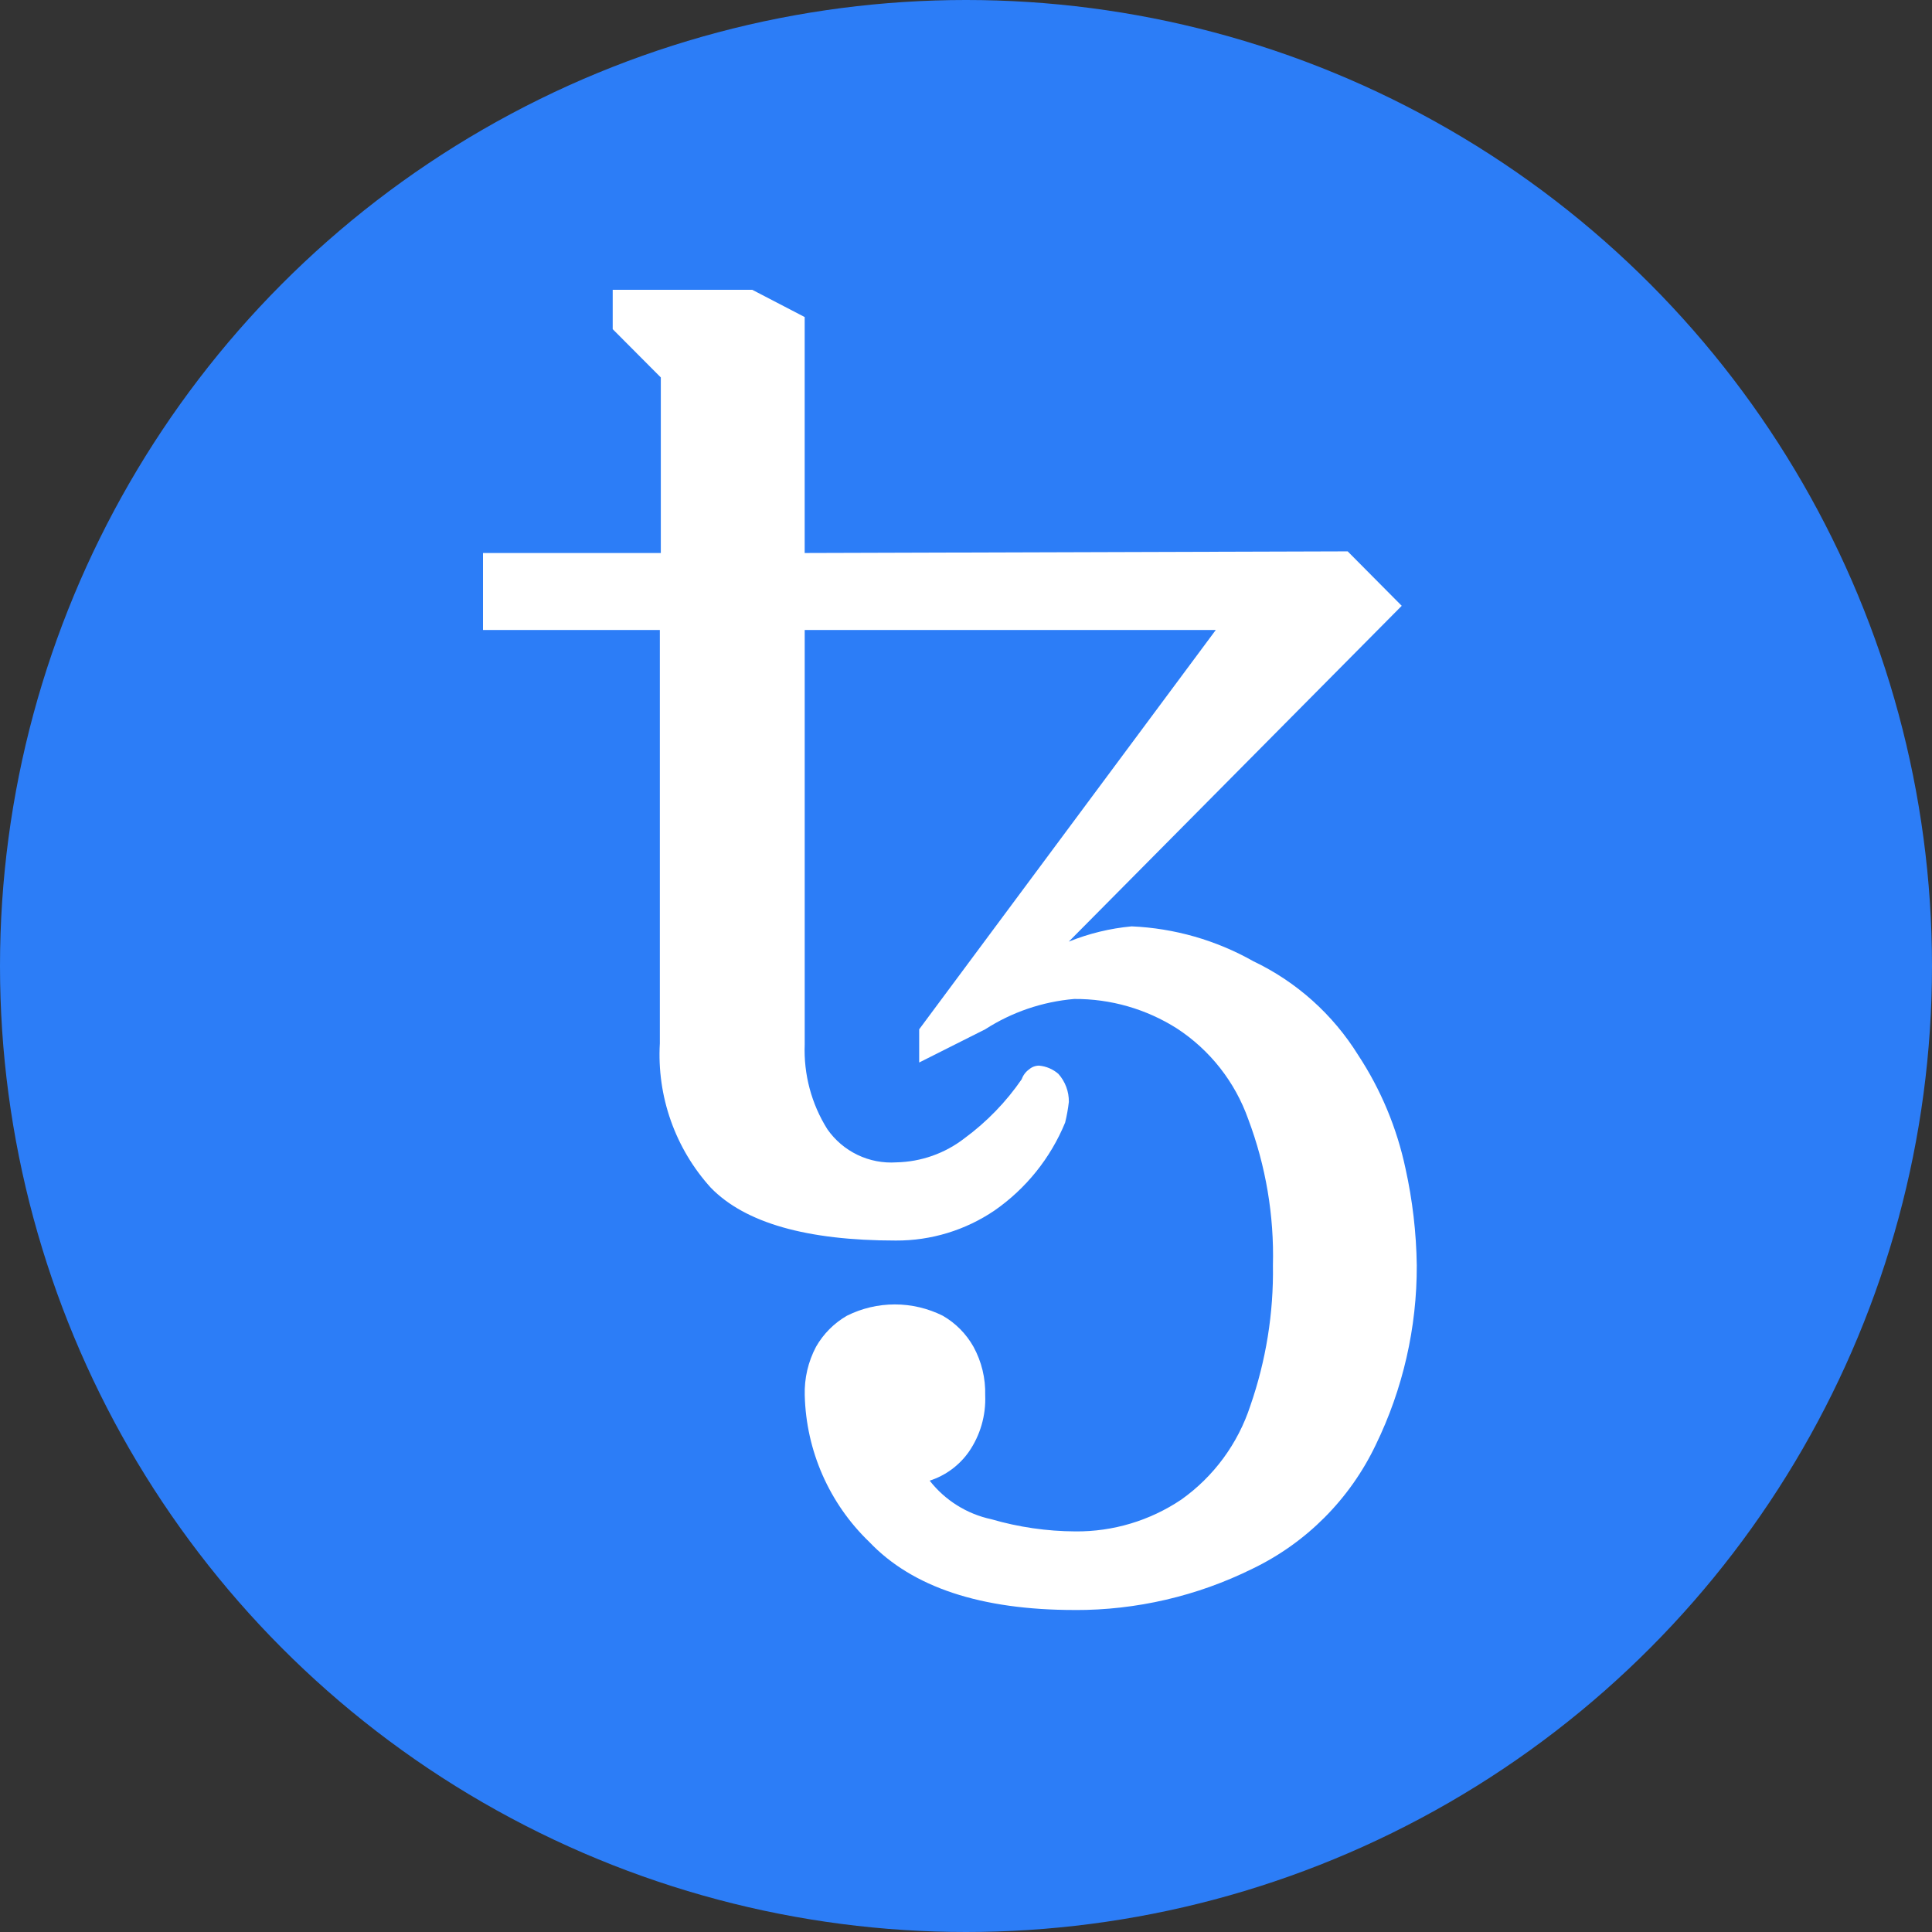
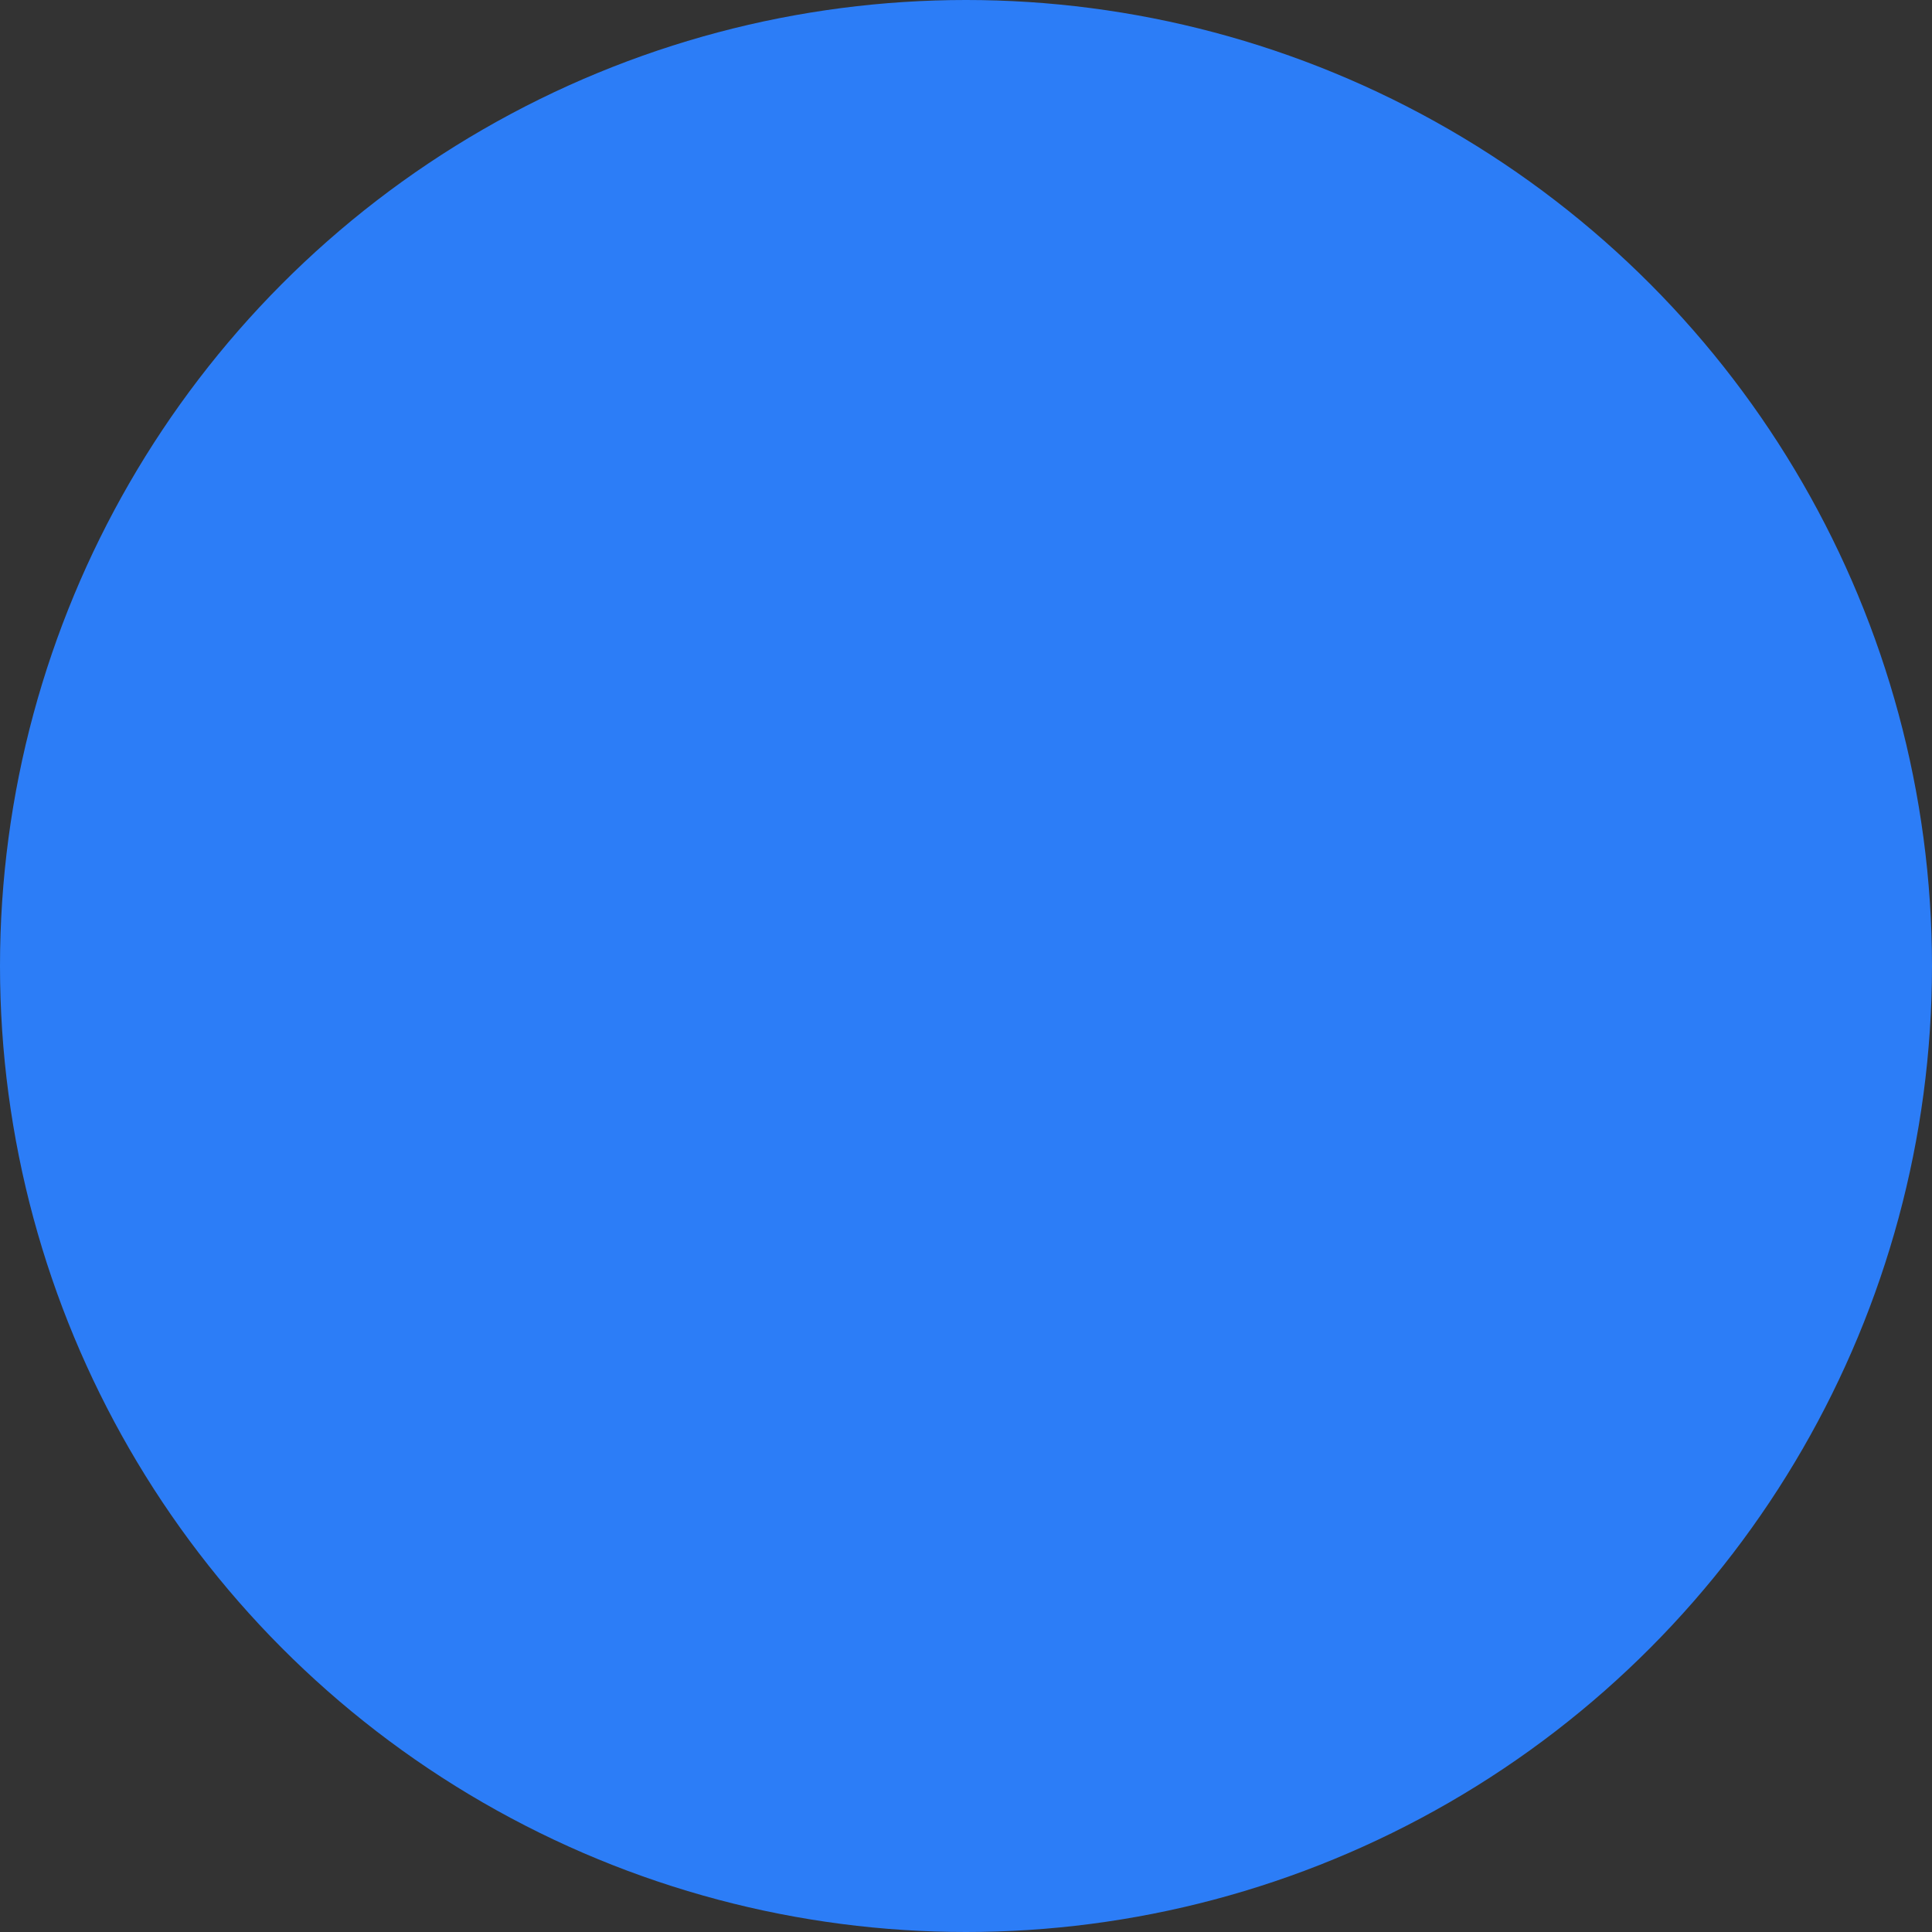
<svg xmlns="http://www.w3.org/2000/svg" fill="none" height="60" viewBox="0 0 60 60" width="60">
  <rect x="0" y="0" width="60" height="60" fill="#333333" stroke="none" />
  <clipPath id="a">
-     <path d="m15 9h30v41h-30z" />
-   </clipPath>
+     </clipPath>
  <circle cx="30" cy="30" fill="#2c7df7" r="30" />
  <g clip-path="url(#a)">
    <path d="m33.379 50c-2.915 0-5.043-.705-6.383-2.114-1.242-1.193-1.962-2.831-2.004-4.556-.015-.524.106-1.043.351-1.506.229-.4.559-.732.957-.962.463-.232.973-.352 1.49-.352.517 0 1.028.121 1.49.352.398.229.726.561.952.962.252.461.378.98.364 1.506.026.627-.153 1.246-.511 1.762-.298.421-.724.734-1.213.891.479.612 1.157 1.036 1.915 1.198.849.247 1.727.374 2.611.378 1.17.01 2.315-.334 3.287-.987 1.008-.715 1.76-1.737 2.145-2.915.487-1.402.725-2.878.702-4.362.039-1.547-.221-3.088-.766-4.536-.41-1.158-1.188-2.149-2.215-2.819-.954-.606-2.062-.924-3.191-.916-.984.084-1.933.407-2.764.942l-2.05 1.031v-1.031l9.211-12.401h-12.766v12.869c-.036.929.209 1.847.702 2.633.239.343.562.618.937.798.376.181.792.261 1.207.233.768-.016 1.511-.278 2.119-.75.689-.507 1.289-1.126 1.774-1.832.044-.124.124-.231.231-.307.086-.074.195-.115.308-.115.222.02.432.11.6.256.213.239.33.55.325.871-.025.216-.063.43-.115.641-.453 1.102-1.214 2.049-2.189 2.728-.906.616-1.977.942-3.071.936-2.764 0-4.679-.547-5.744-1.64-.548-.604-.97-1.312-1.242-2.082s-.388-1.587-.341-2.402v-12.837h-6.493v-2.391h6.523v-5.452l-1.494-1.5v-1.222h4.334l1.628.846v7.328l16.863-.051 1.679 1.691-10.34 10.429c.625-.252 1.283-.412 1.953-.474 1.327.058 2.622.429 3.779 1.083 1.341.639 2.47 1.651 3.256 2.916.704 1.07 1.201 2.263 1.468 3.517.219.989.337 1.998.351 3.011.007 1.934-.43 3.843-1.276 5.58-.803 1.682-2.154 3.038-3.83 3.844-1.715.848-3.603 1.287-5.515 1.281z" fill="#fff" />
  </g>
</svg>